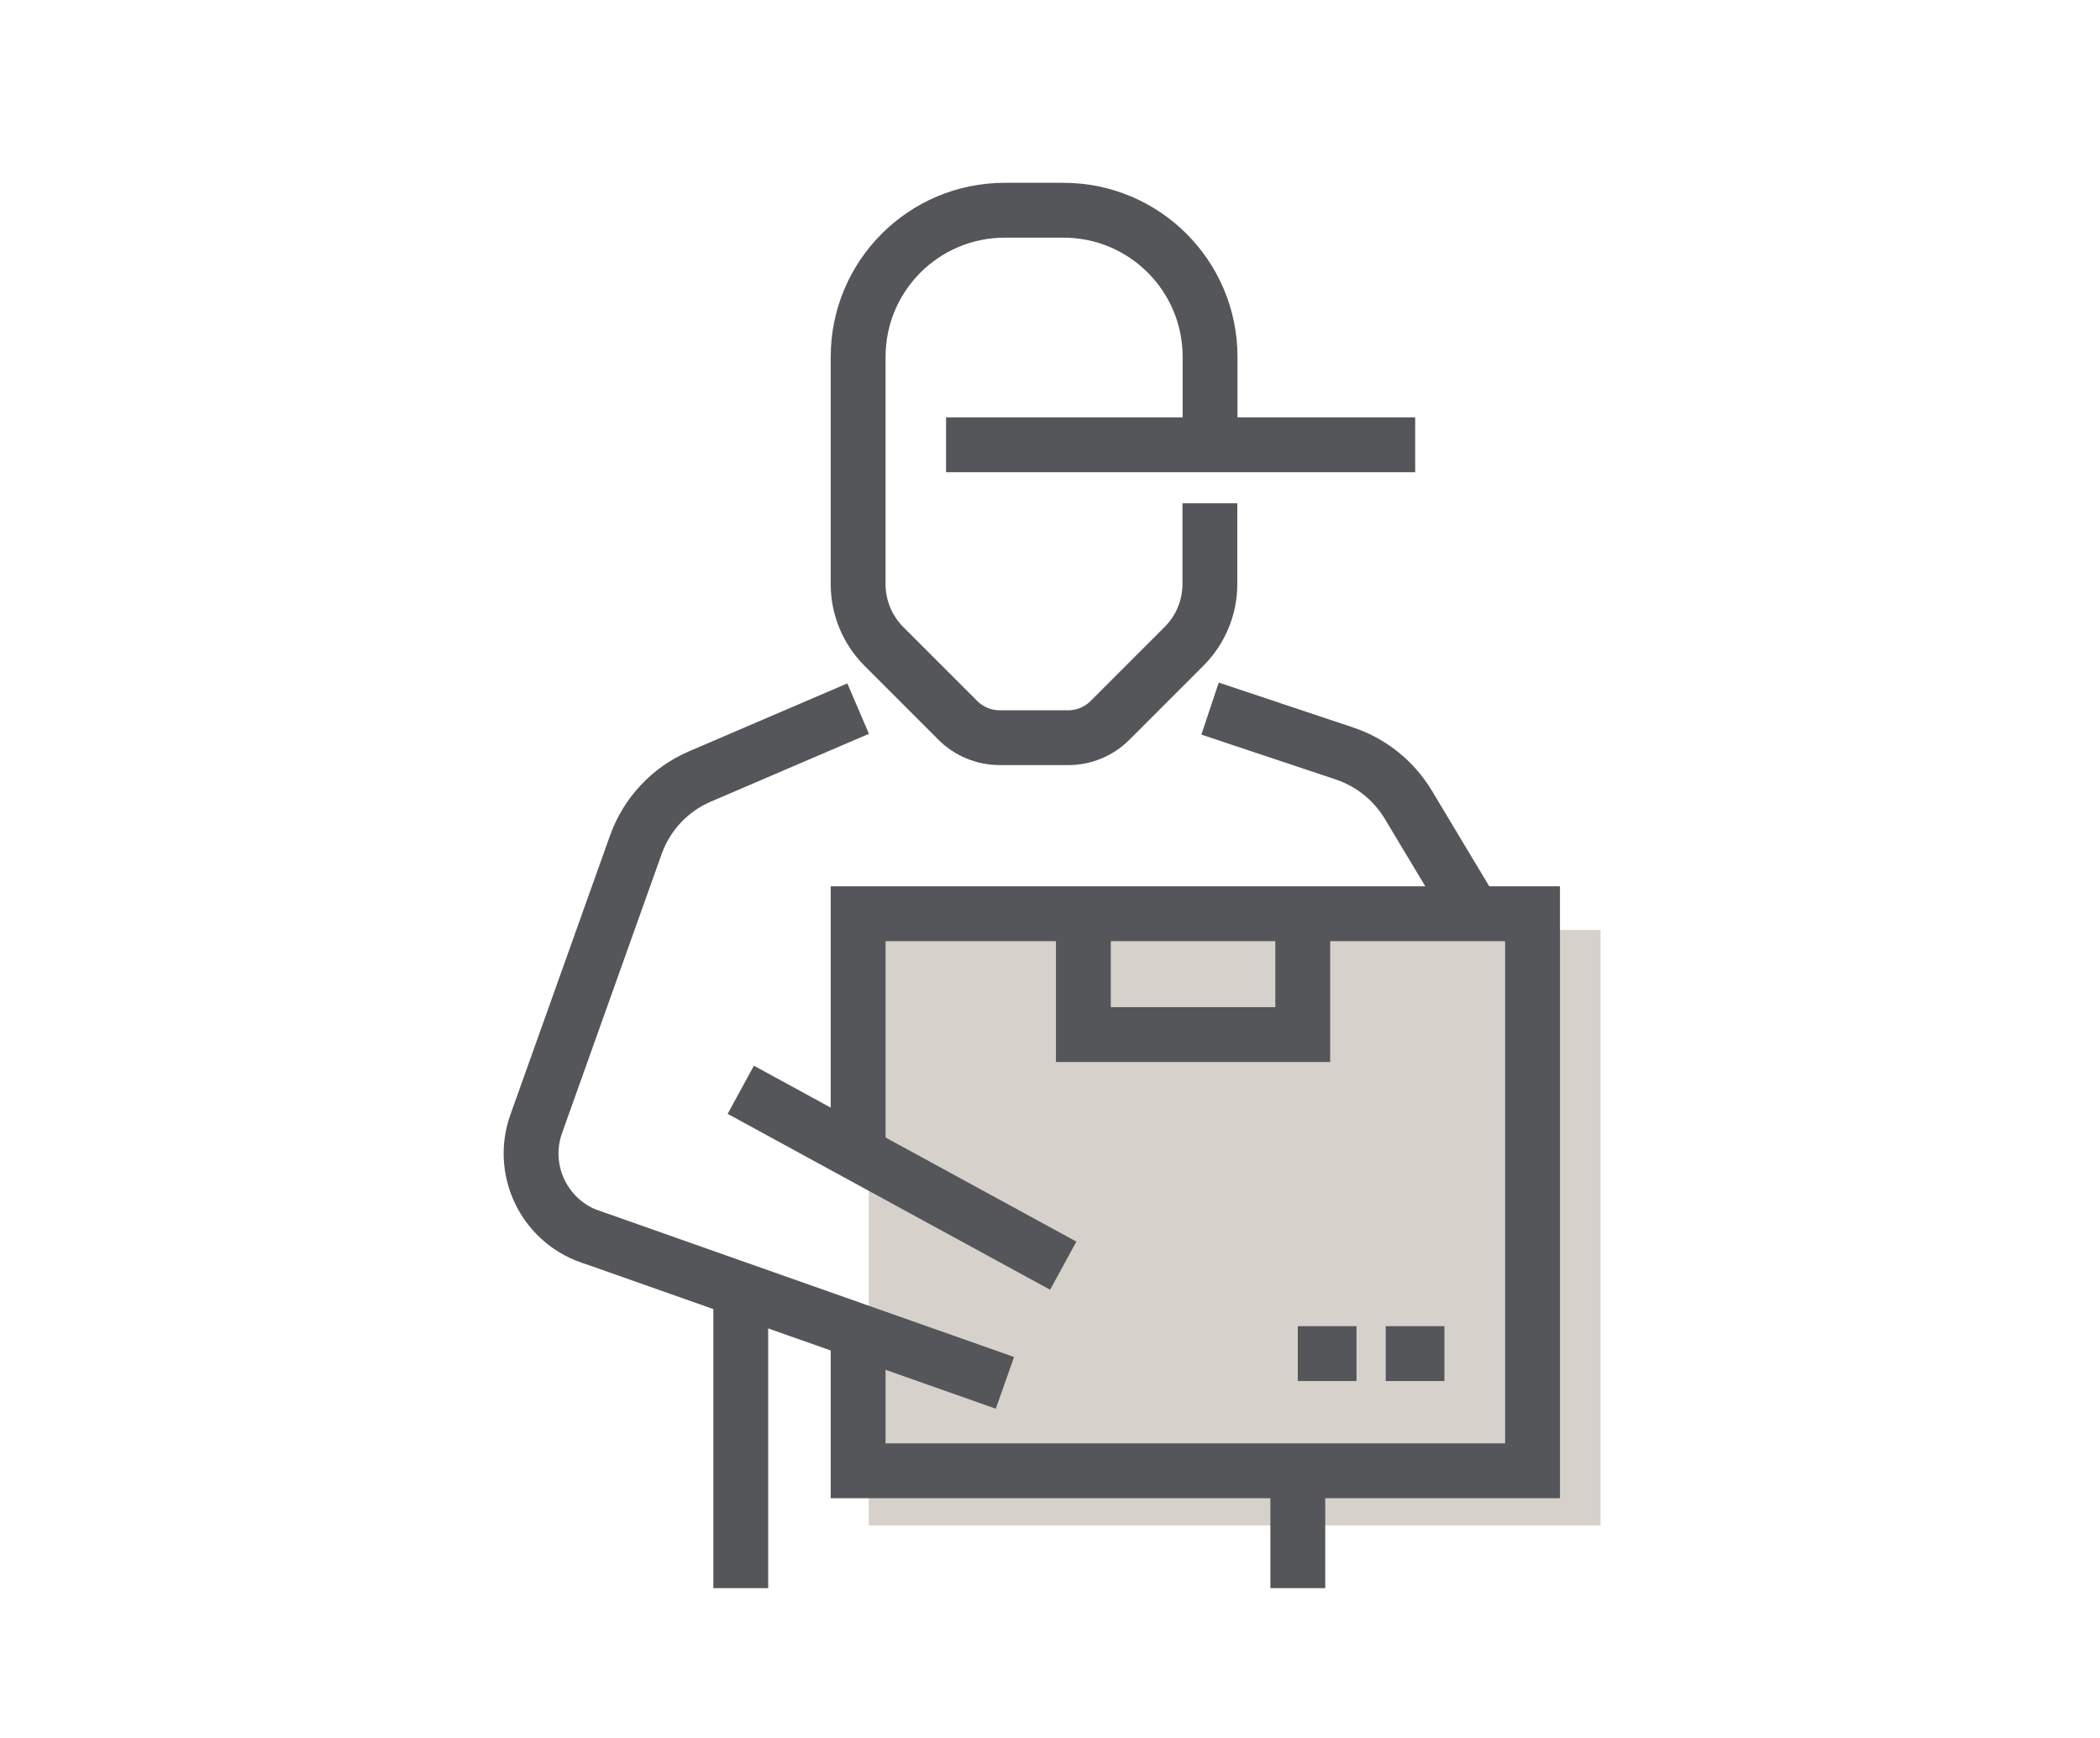
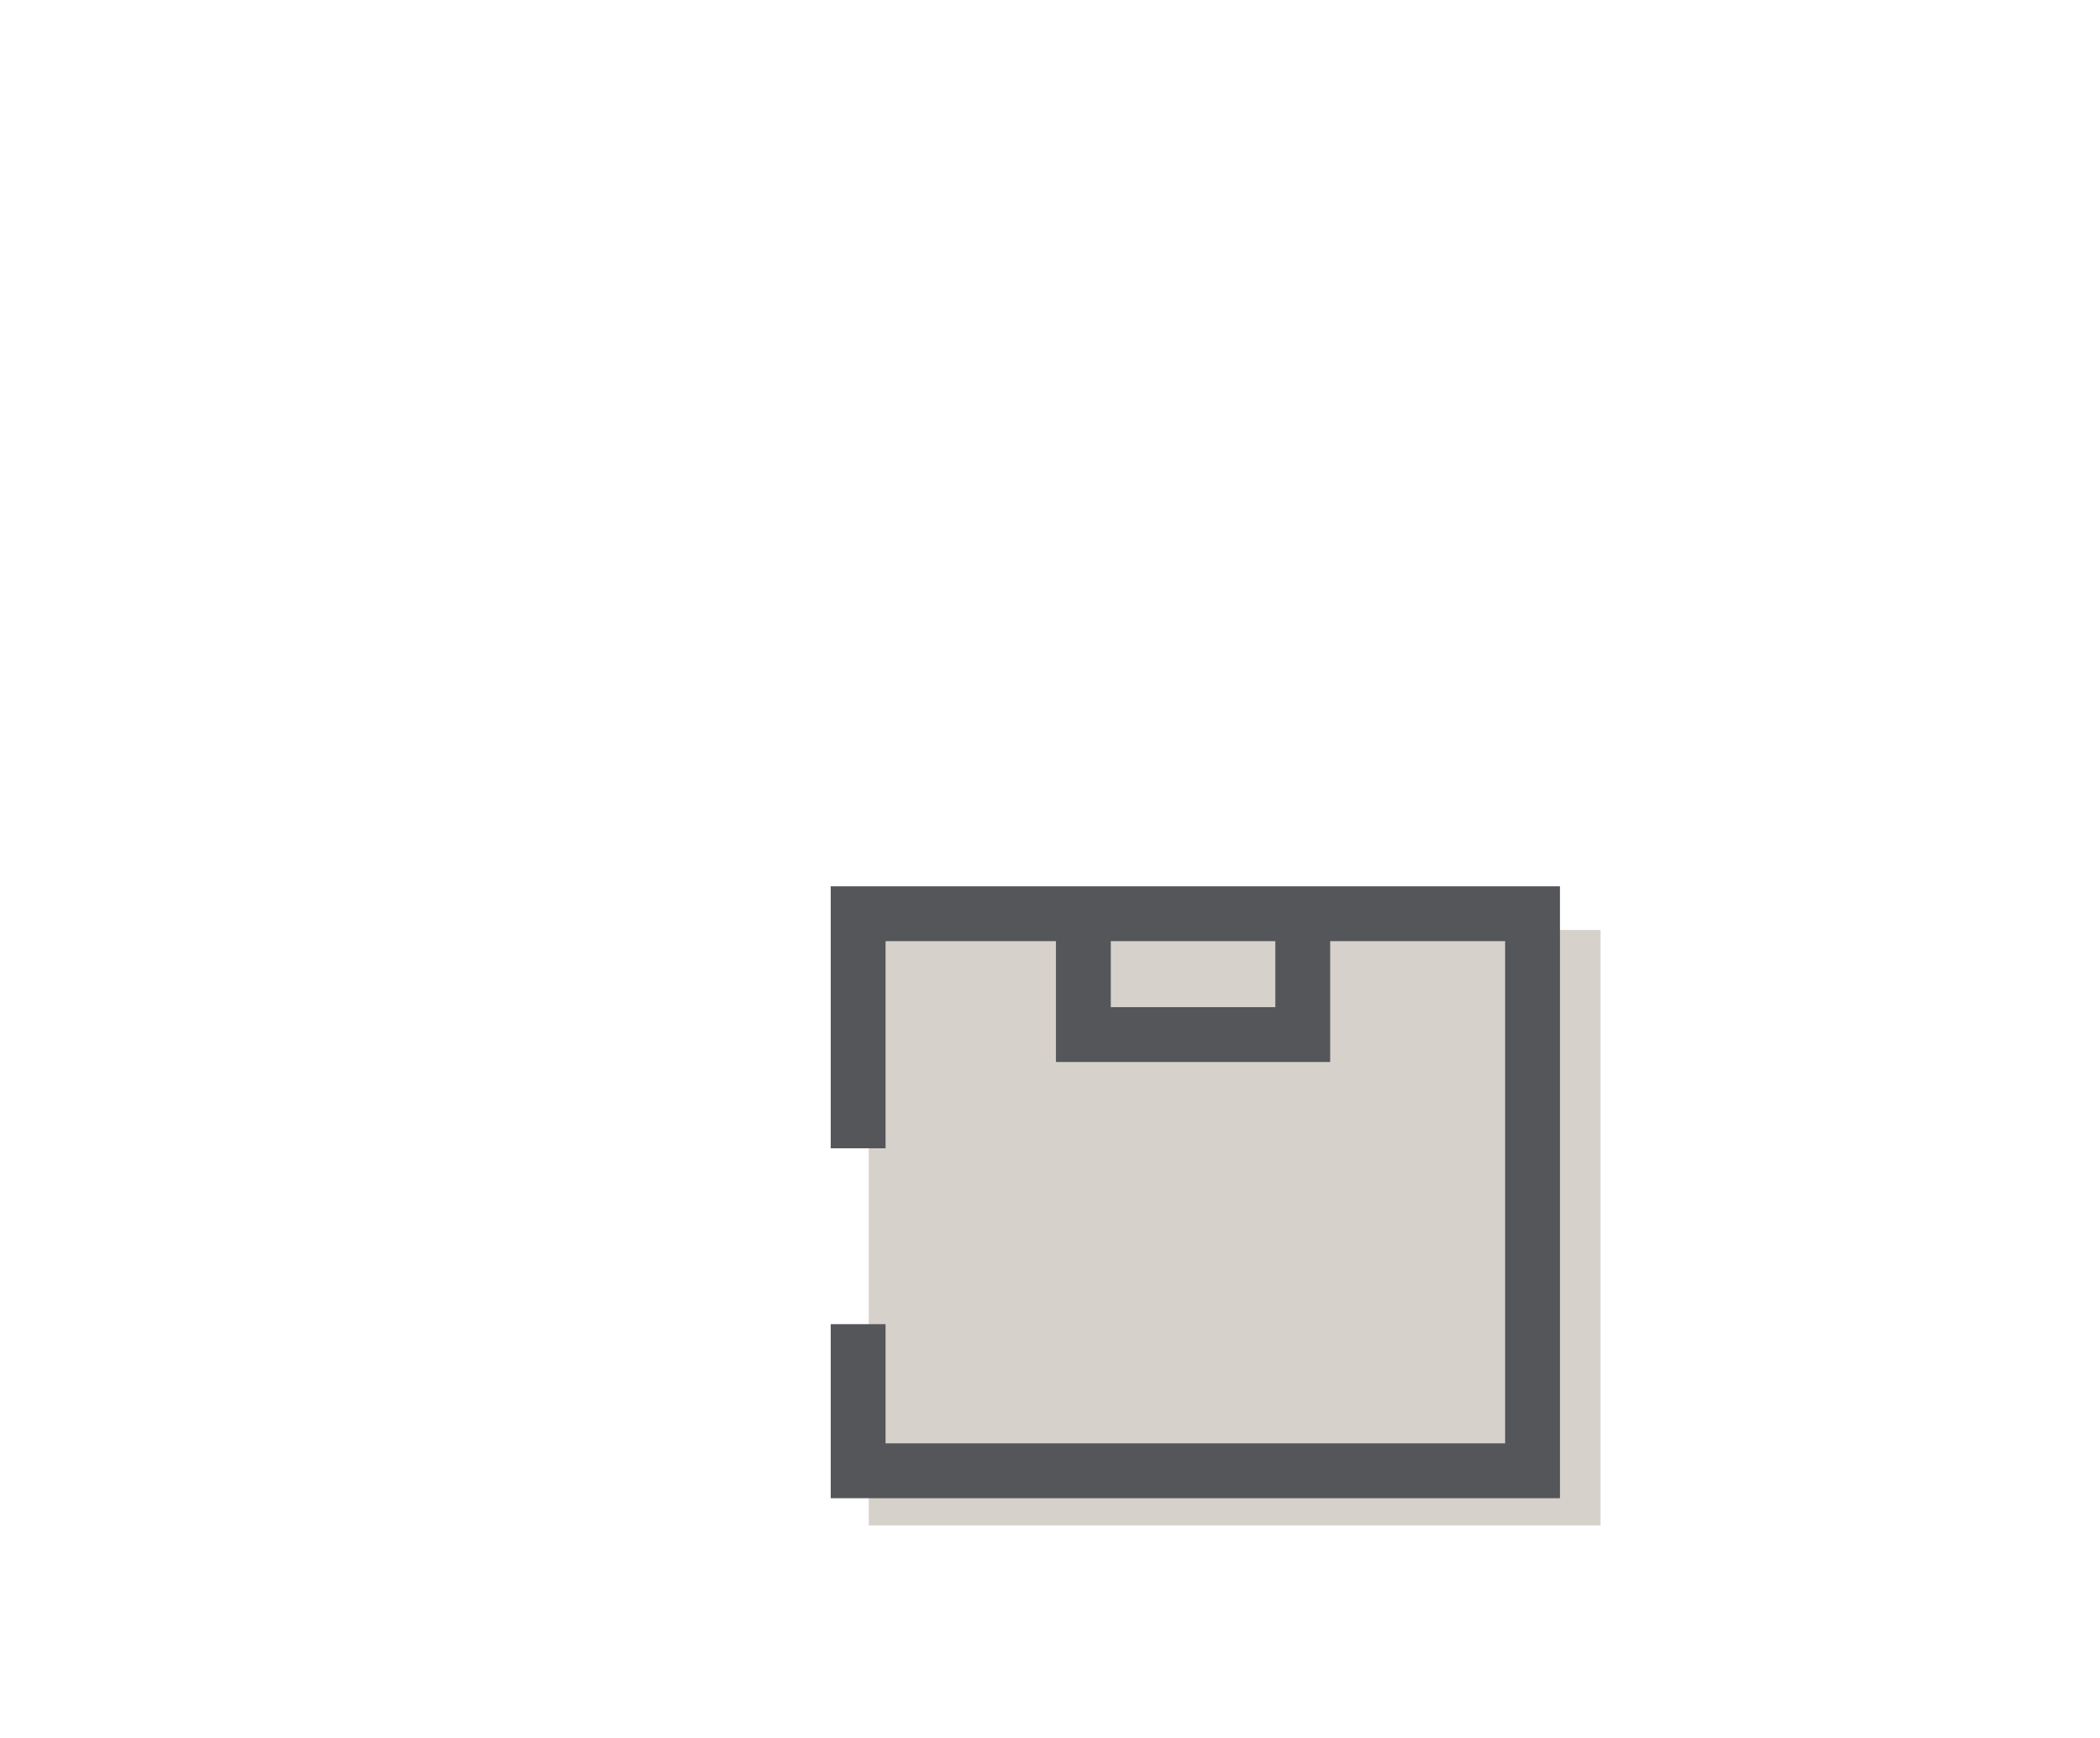
<svg xmlns="http://www.w3.org/2000/svg" id="Layer_9" viewBox="0 0 114.87 95.07">
  <defs>
    <style>.cls-1{stroke:#54565a;stroke-miterlimit:10;stroke-width:3px;}.cls-1,.cls-2{fill:none;}.cls-3{clip-path:url(#clippath-1);}.cls-4{fill:#d7d1cb;}.cls-5{clip-path:url(#clippath);}</style>
    <clipPath id="clippath">
      <rect class="cls-2" x="27.43" y="9.89" width="60.11" height="76.98" />
    </clipPath>
    <clipPath id="clippath-1">
-       <rect class="cls-2" x="27.43" y="9.89" width="60.11" height="76.98" />
-     </clipPath>
+       </clipPath>
  </defs>
  <rect id="Rectangle_2615" class="cls-4" x="47.52" y="50.87" width="40.03" height="32.57" />
  <g id="Group_6717">
    <g class="cls-5">
      <g id="Group_6716">
        <path id="Path_8429" class="cls-1" d="M46.94,62.81v-12.83h36.89v30.47h-36.89v-8.02" />
      </g>
    </g>
  </g>
  <path id="Path_8430" class="cls-1" d="M59.26,49.73v6.86h12v-6.86" />
  <g id="Group_6719">
    <g class="cls-3">
      <g id="Group_6718">
        <path id="Path_8431" class="cls-1" d="M80.62,49.99l-3.59-5.98c-.79-1.31-2.02-2.3-3.47-2.79l-7.37-2.46" />
        <path id="Path_8432" class="cls-1" d="M46.94,38.76l-8.65,3.71c-1.64.7-2.91,2.06-3.51,3.74l-5.45,15.27c-.89,2.5.41,5.25,2.91,6.15,0,0,.01,0,.02,0l22.71,8.01" />
        <line id="Line_343" class="cls-1" x1="58.16" y1="69.23" x2="40.52" y2="59.61" />
-         <line id="Line_344" class="cls-1" x1="40.52" y1="70.83" x2="40.52" y2="86.87" />
        <line id="Line_345" class="cls-1" x1="70.99" y1="80.46" x2="70.99" y2="86.87" />
        <path id="Path_8433" class="cls-1" d="M66.18,27.53v4.42c0,1.28-.51,2.5-1.41,3.4l-4.06,4.06c-.6.6-1.42.94-2.27.94h-3.76c-.85,0-1.67-.34-2.27-.93l-4.06-4.06c-.9-.9-1.41-2.13-1.41-3.4v-12.44c0-4.43,3.59-8.02,8.02-8.02,0,0,0,0,0,0h3.21c4.43,0,8.02,3.59,8.02,8.02v4.81" />
-         <line id="Line_346" class="cls-1" x1="51.75" y1="24.33" x2="77.41" y2="24.33" />
        <line id="Line_347" class="cls-1" x1="79.01" y1="74.04" x2="75.8" y2="74.04" />
        <line id="Line_348" class="cls-1" x1="74.2" y1="74.04" x2="70.99" y2="74.04" />
      </g>
    </g>
  </g>
</svg>